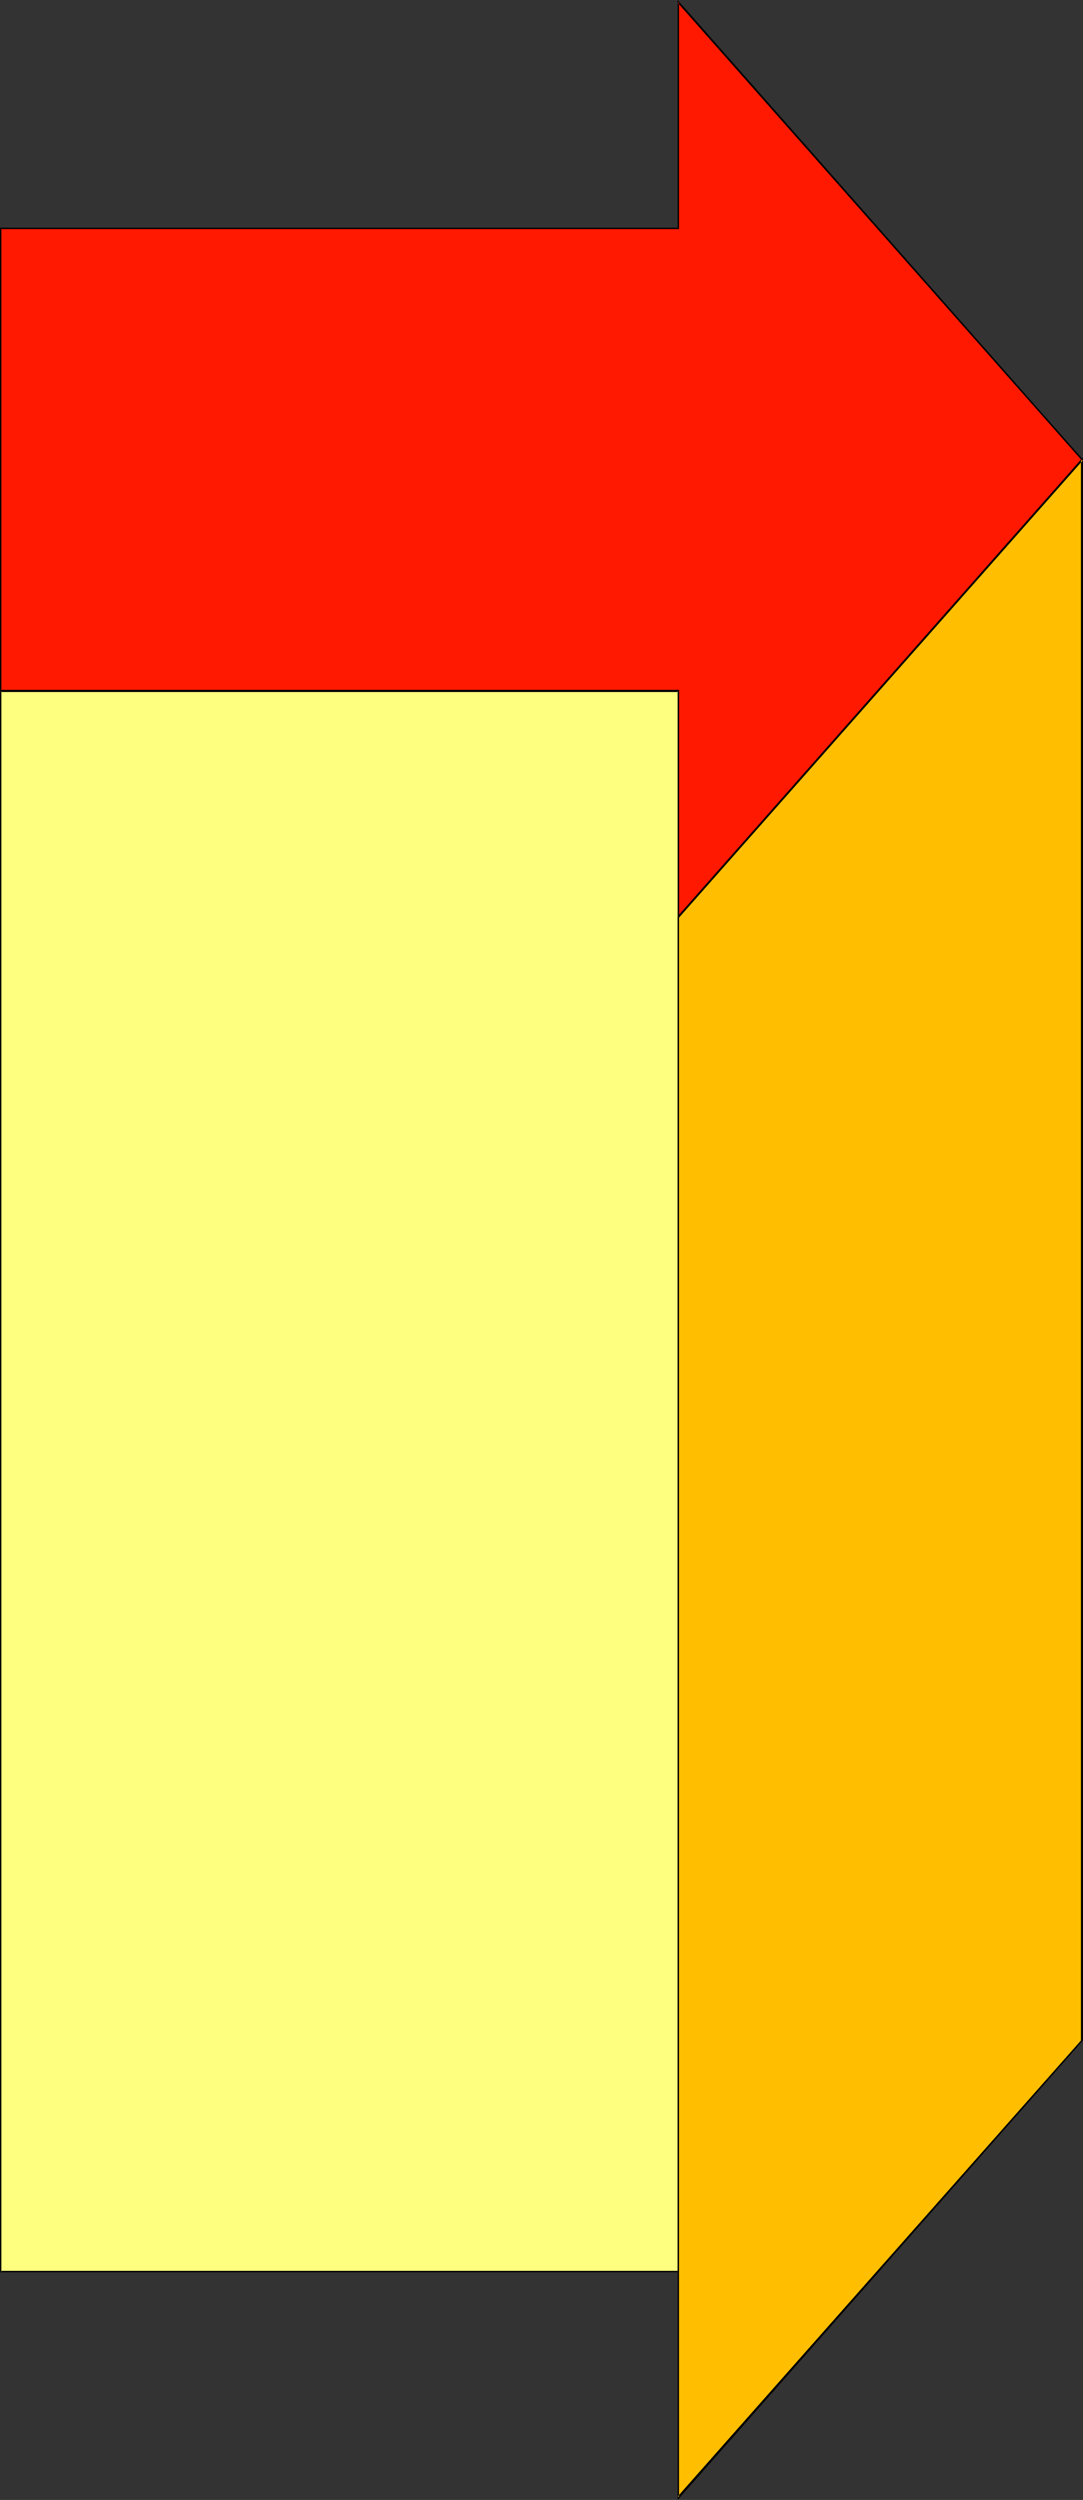
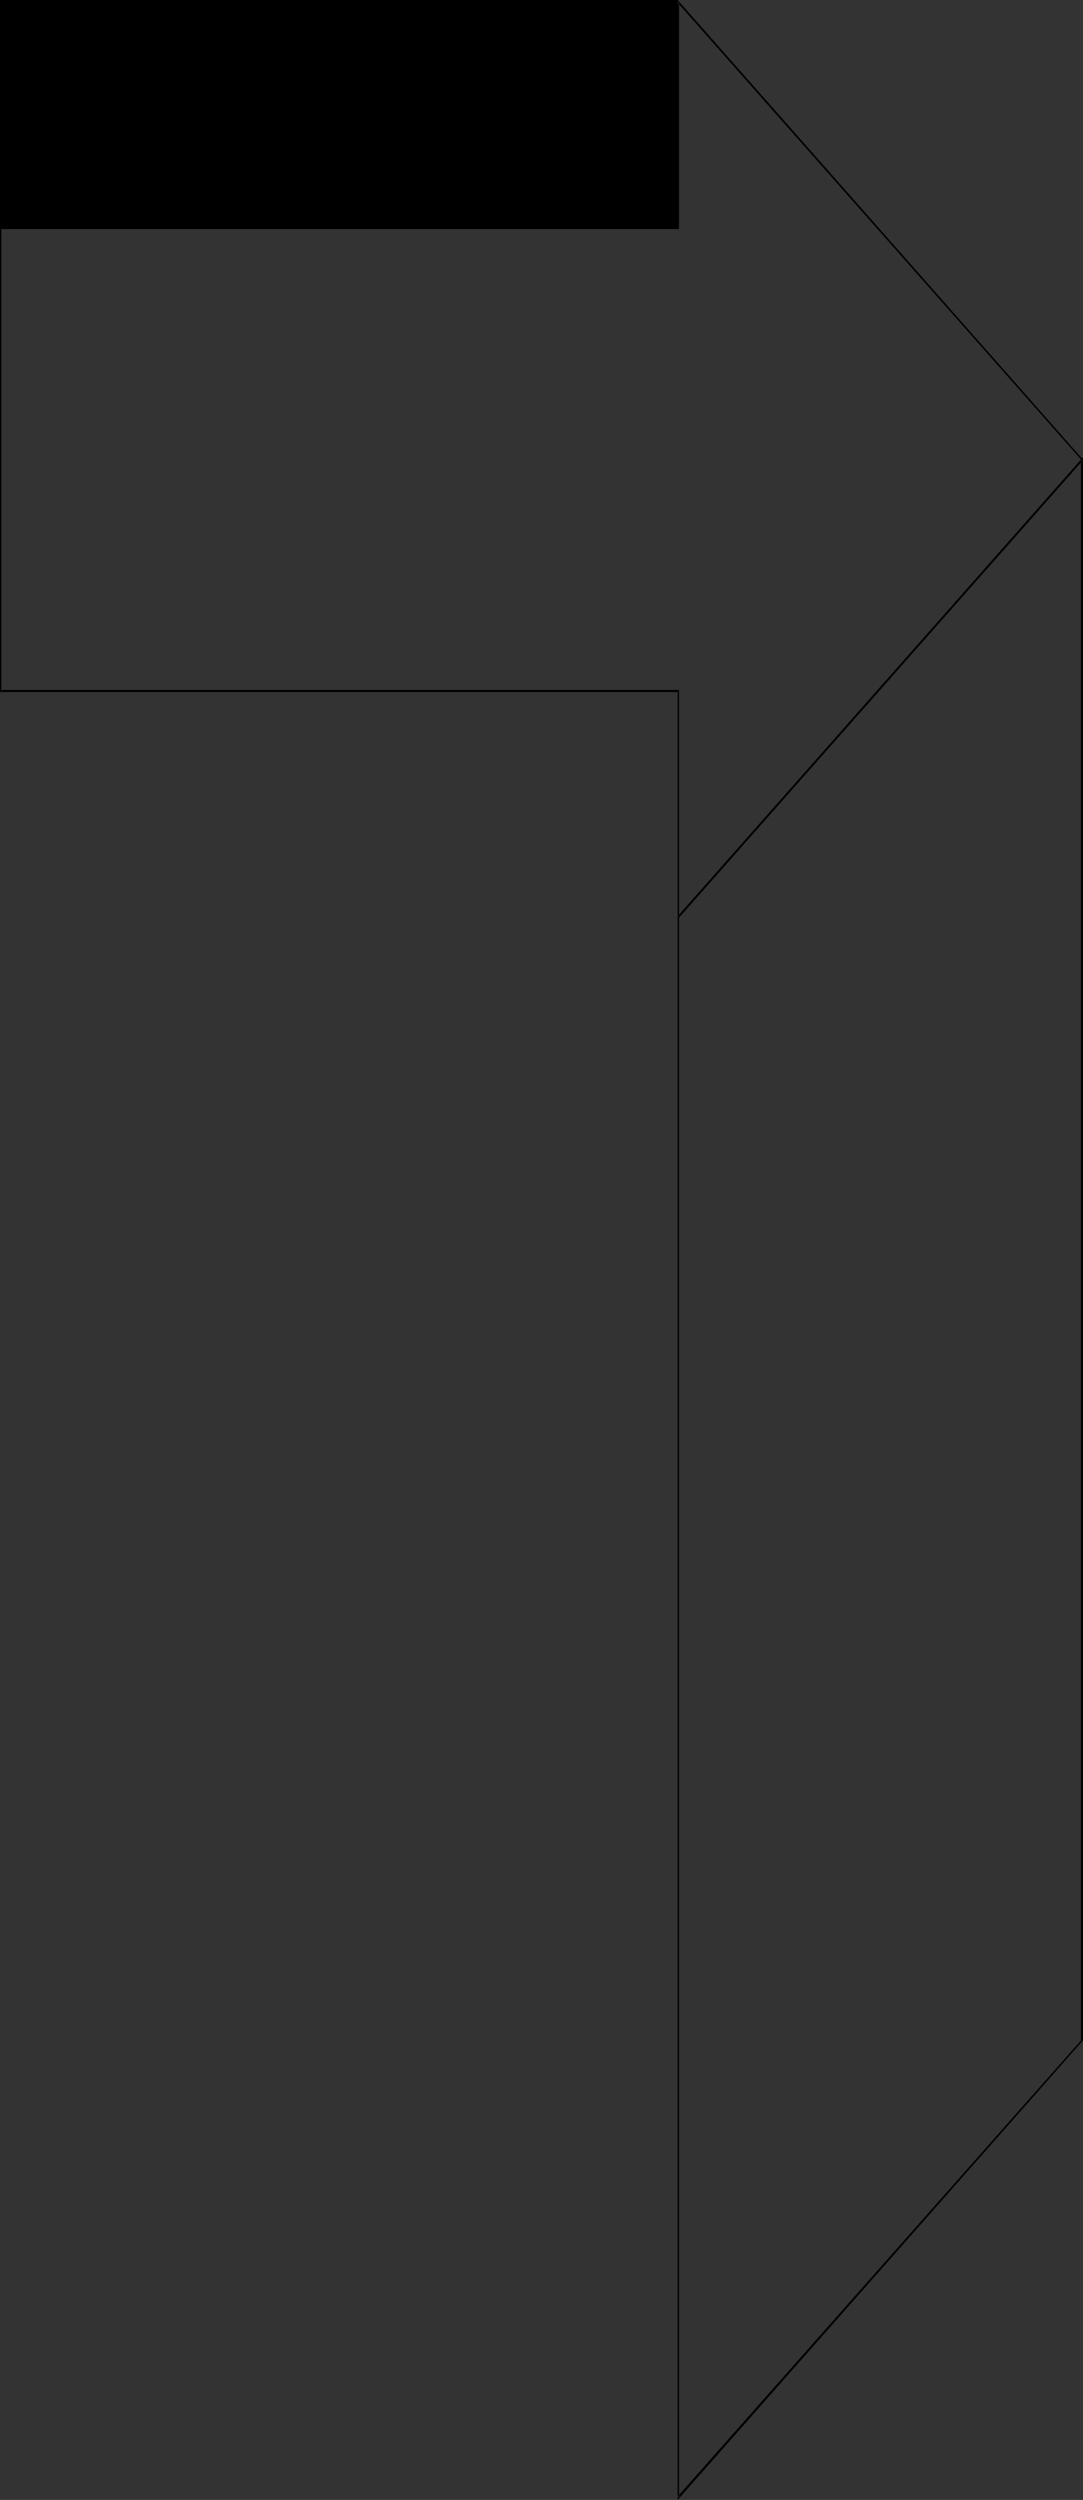
<svg xmlns="http://www.w3.org/2000/svg" xmlns:ns1="http://sodipodi.sourceforge.net/DTD/sodipodi-0.dtd" xmlns:ns2="http://www.inkscape.org/namespaces/inkscape" version="1.0" width="67.523mm" height="155.839mm" id="svg6" ns1:docname="Arrow 1188.wmf">
  <rect width="100%" height="100%" fill="#333333" stroke="none" />
  <ns1:namedview id="namedview6" pagecolor="#ffffff" bordercolor="#000000" borderopacity="0.25" ns2:showpageshadow="2" ns2:pageopacity="0.0" ns2:pagecheckerboard="0" ns2:deskcolor="#d1d1d1" ns2:document-units="mm" />
  <defs id="defs1">
    <pattern id="WMFhbasepattern" patternUnits="userSpaceOnUse" width="6" height="6" x="0" y="0" />
  </defs>
-   <path style="fill:#ff1900;fill-opacity:1;fill-rule:evenodd;stroke:none" d="M 159.846,0.485 255.043,108.266 159.846,216.047 V 162.884 H 0.162 V 53.81 H 159.846 Z" id="path1" />
-   <path style="fill:#000000;fill-opacity:1;fill-rule:evenodd;stroke:none" d="M 160.008,0.485 159.685,0.646 254.881,108.428 v -0.323 l -95.197,107.781 0.323,0.162 V 162.561 H 0.162 l 0.162,0.323 V 53.81 L 0.162,53.971 H 160.008 V 0.485 L 159.685,0 v 53.81 l 0.162,-0.162 H 0 V 163.045 h 159.846 l -0.162,-0.162 v 53.648 L 255.205,108.266 159.685,0 Z" id="path2" />
-   <path style="fill:#ffff7f;fill-opacity:1;fill-rule:evenodd;stroke:none" d="M 159.846,535.19 H 0.162 V 162.884 H 159.846 Z" id="path3" />
-   <path style="fill:#000000;fill-opacity:1;fill-rule:evenodd;stroke:none" d="m 159.685,535.19 0.162,-0.162 H 0.162 l 0.162,0.162 V 162.884 l -0.162,0.162 H 159.846 l -0.162,-0.162 v 372.306 l 0.323,0.162 V 162.561 H 0 v 372.791 h 160.008 z" id="path4" />
-   <path style="fill:#ffbf00;fill-opacity:1;fill-rule:evenodd;stroke:none" d="M 159.846,216.047 255.043,108.266 V 480.734 L 159.846,588.353 Z" id="path5" />
+   <path style="fill:#000000;fill-opacity:1;fill-rule:evenodd;stroke:none" d="M 160.008,0.485 159.685,0.646 254.881,108.428 v -0.323 l -95.197,107.781 0.323,0.162 V 162.561 H 0.162 l 0.162,0.323 V 53.81 L 0.162,53.971 H 160.008 V 0.485 L 159.685,0 l 0.162,-0.162 H 0 V 163.045 h 159.846 l -0.162,-0.162 v 53.648 L 255.205,108.266 159.685,0 Z" id="path2" />
  <path style="fill:#000000;fill-opacity:1;fill-rule:evenodd;stroke:none" d="m 160.008,216.047 v 0.162 l 95.197,-107.781 -0.485,-0.162 v 372.468 l 0.162,-0.162 -95.197,107.62 0.323,0.162 V 216.047 h -0.323 v 372.952 l 95.52,-108.266 v -372.952 l -95.52,108.266 z" id="path6" />
</svg>